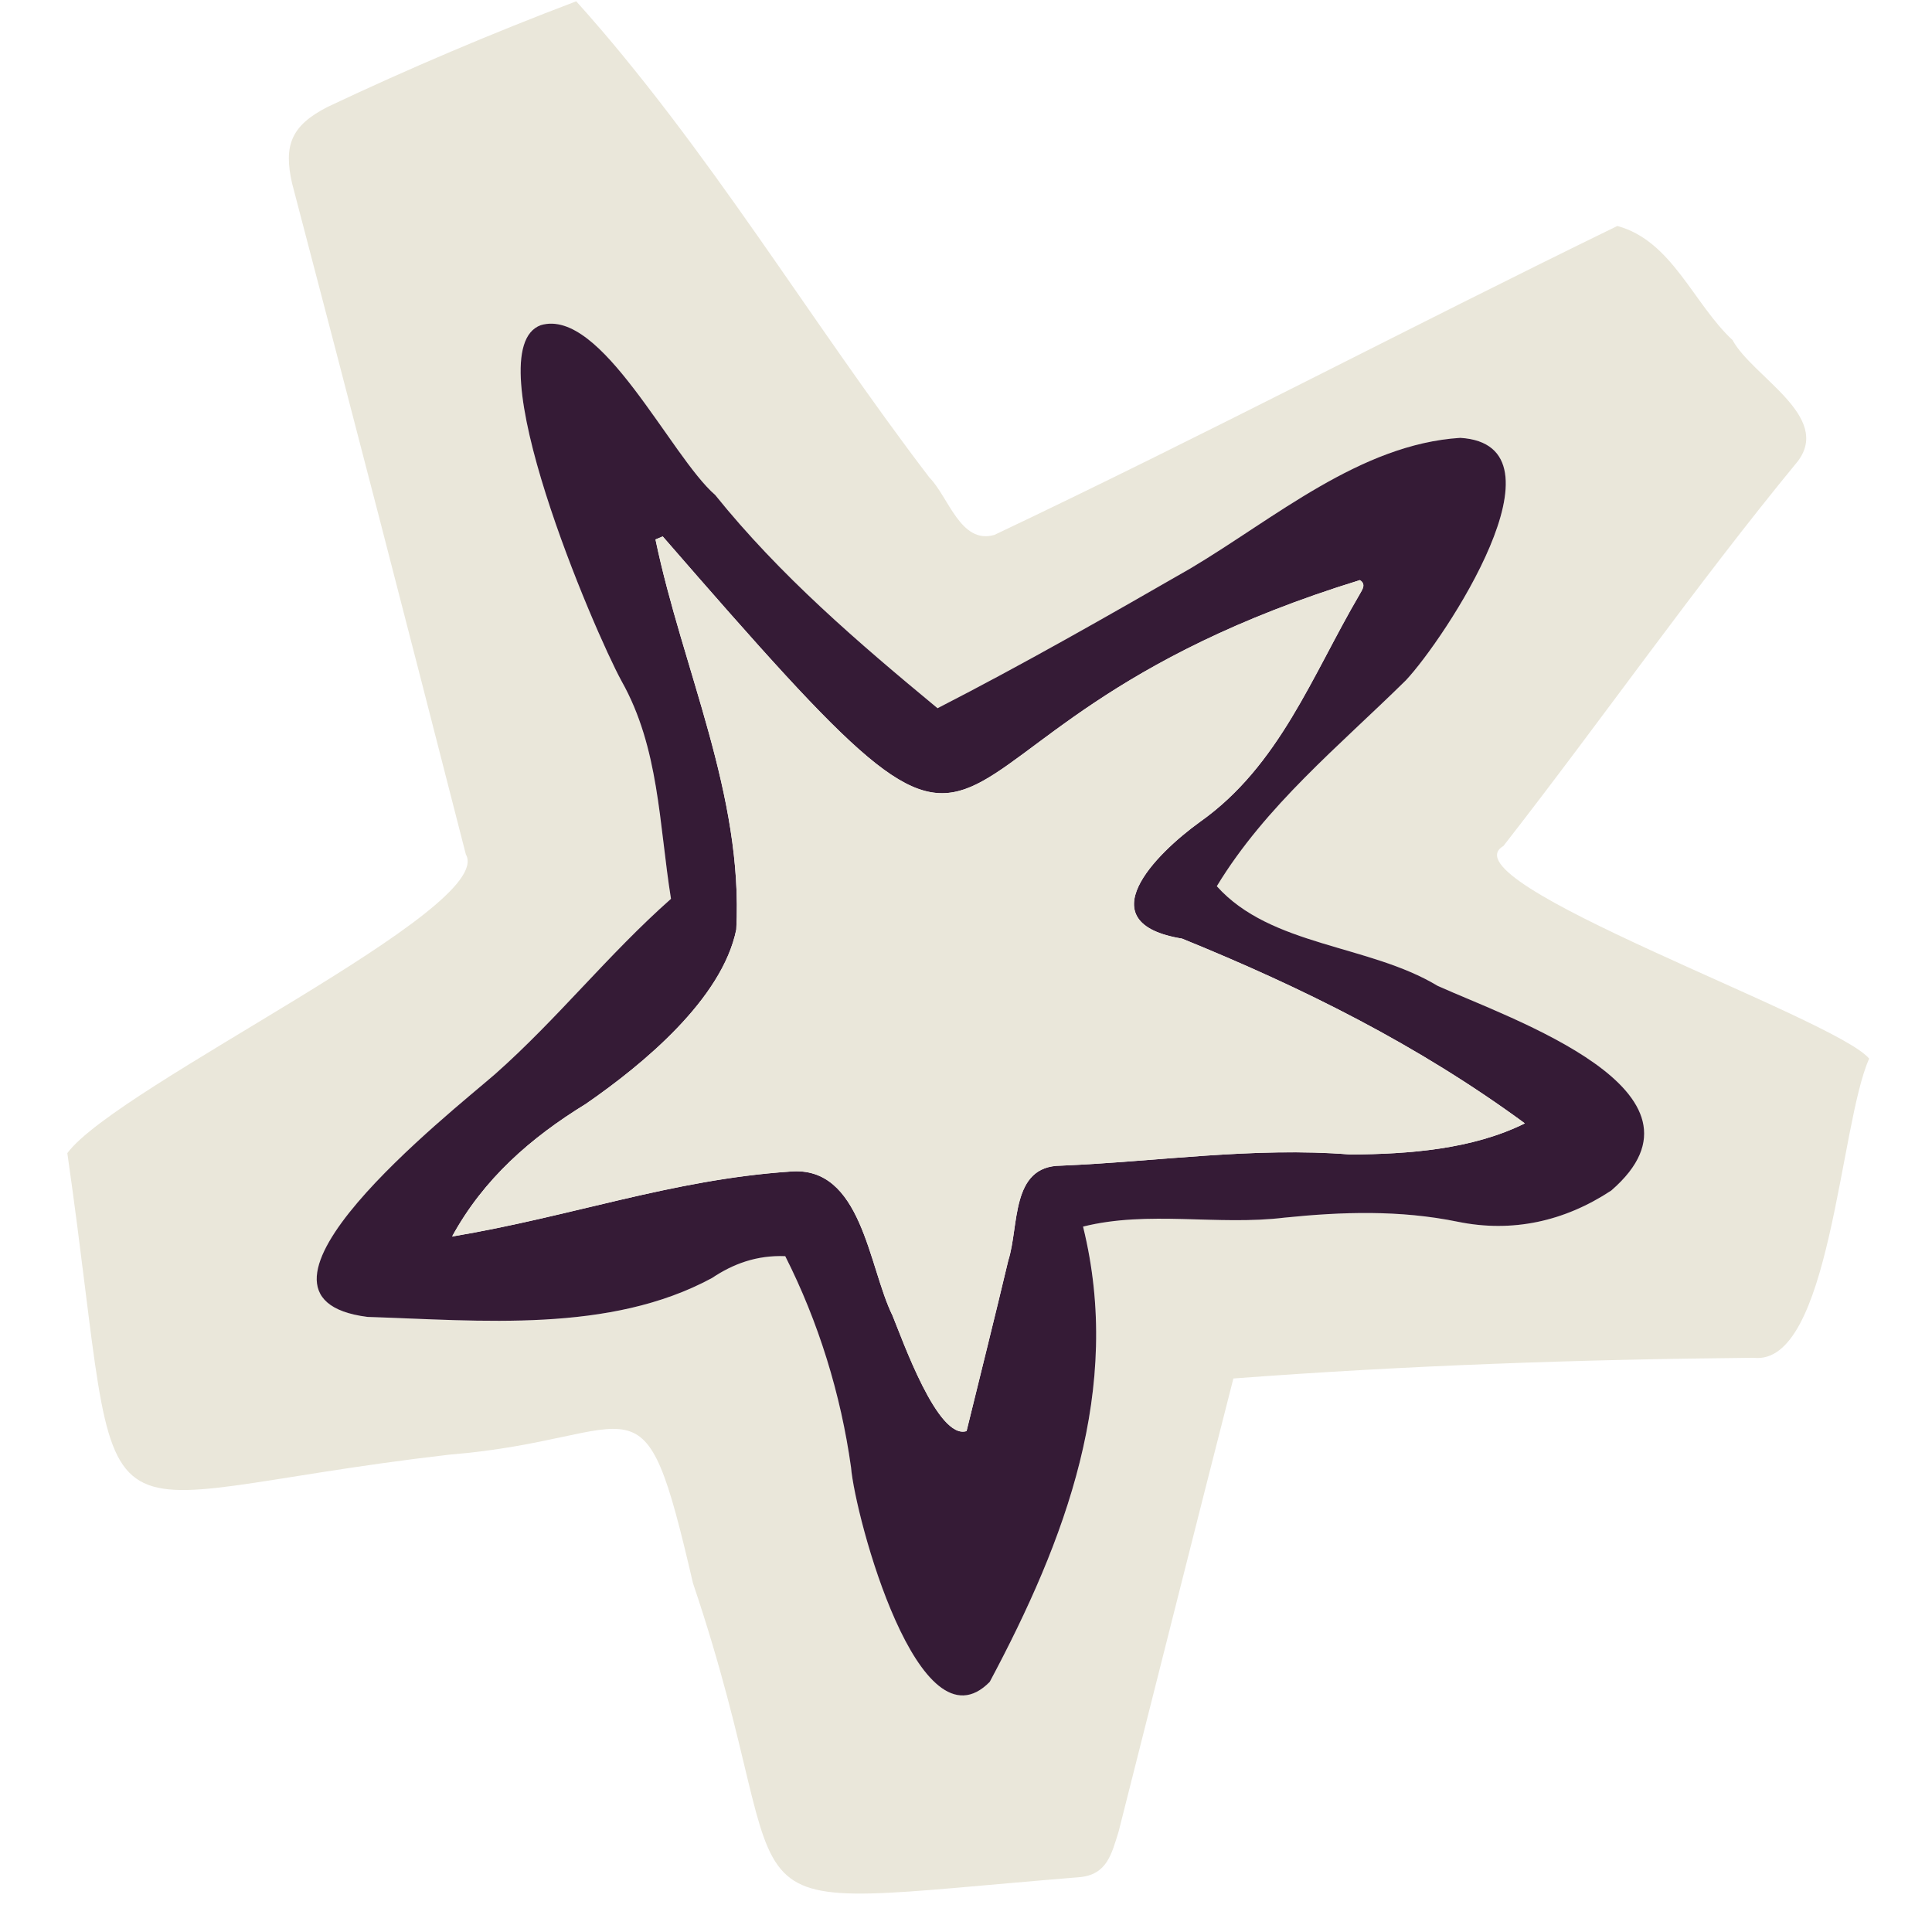
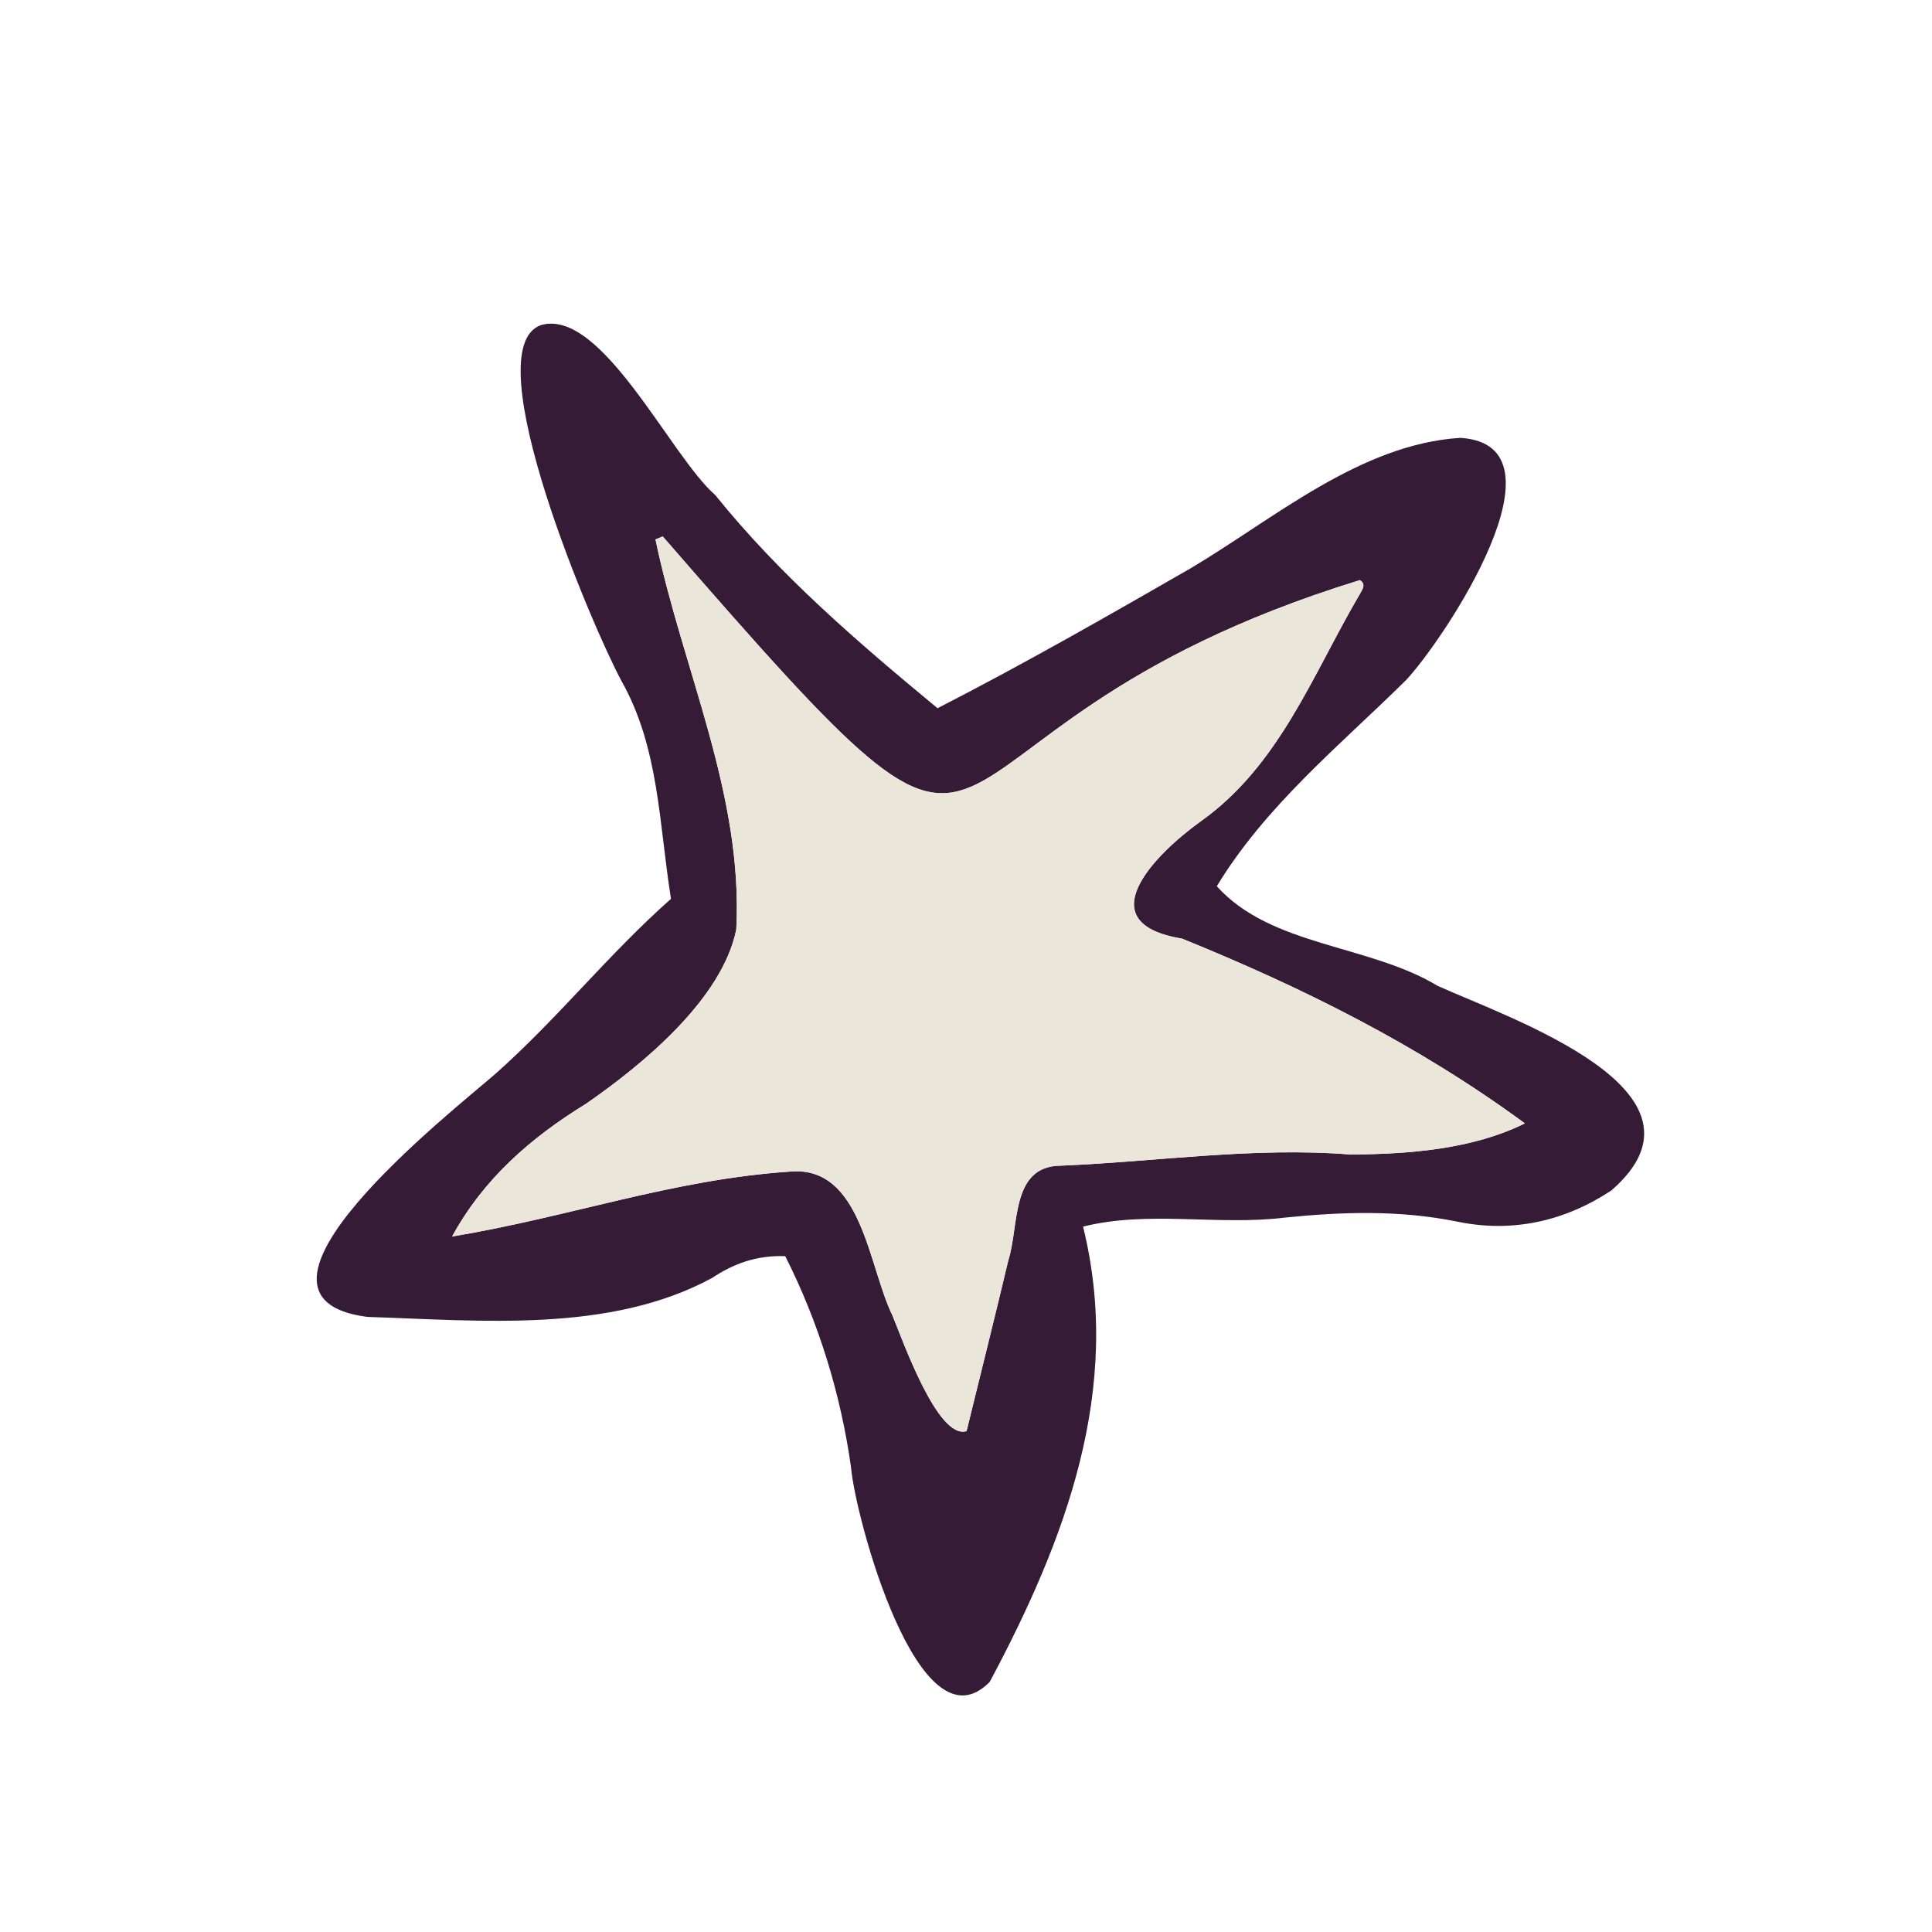
<svg xmlns="http://www.w3.org/2000/svg" width="1000" zoomAndPan="magnify" viewBox="0 0 750 750" height="1000" preserveAspectRatio="xMidYMid meet" version="1.0">
  <defs>
    <clipPath id="f0b59e8e34">
-       <path d="M 26 0 L 725.625 0 L 725.625 736 L 26 736 Z M 26 0 " clip-rule="nonzero" />
-     </clipPath>
+       </clipPath>
  </defs>
  <g clip-path="url(#f0b59e8e34)">
-     <path fill="#eae7da" d="M 223.688 0.5 C 274.902 57.434 314.176 124.324 360.777 185.355 C 368.242 192.906 372.898 211.477 386.035 207.645 C 467.238 169.137 547.027 127.102 627.848 87.727 C 649.066 93.457 657.367 117.875 672.559 132.008 C 680.359 146.305 711.168 161.539 697.902 179.066 C 658.043 227.508 622.18 278.988 583.613 328.426 C 560.031 342.164 712.695 395.23 725.609 410.965 C 714.105 436.426 710.508 530.531 680.711 527.09 C 613.113 527.723 546.117 530.043 478.801 535.129 C 463.68 594.25 449.152 652.121 434.238 711.051 C 431.492 719.734 429.785 727.828 418.871 728.738 C 267.441 740.992 314.512 749.457 268.996 614.523 C 249.09 528.691 249.957 558.562 174.484 564.688 C 24.375 582.086 49.527 610.879 26.137 447.637 C 45.633 421.383 192.953 352.641 180.844 331.672 C 158.617 244.812 136.152 157.867 113.395 71.215 C 109.984 56.359 113.102 48.703 127.145 41.52 C 158.617 26.621 191.145 12.84 223.688 0.5 Z M 260.477 348.922 C 236.012 370.578 216.43 395.523 192.203 416.988 C 175.129 431.801 83.438 503.688 142.676 511.211 C 186.723 512.637 236.66 517.617 276.43 496.105 C 284.629 490.613 293.781 487.172 304.859 487.629 C 317.762 513.133 326.441 541.238 330.395 569.598 C 331.969 588.738 356.754 680.902 384.258 652.871 C 413.566 597.906 436.031 539.066 420.457 476.156 C 445.844 469.777 472.613 475.816 498.648 472.672 C 521.039 470.395 543.398 469.66 565.895 474.258 C 587.035 478.594 607.281 474.172 625.484 462.152 C 670 423.586 586.152 395.48 558.078 382.699 C 531.441 366.598 493.359 367.449 472.363 344.027 C 491.301 312.781 519.938 289.535 545.734 264.121 C 560.5 248.5 610.895 172.75 566.891 169.988 C 528.031 172.441 494.859 201.207 462.258 220.586 C 429.699 239.32 397.422 257.785 363.953 274.949 C 332.965 249.309 302.773 223.395 277.637 192.172 C 260.227 177.07 233.676 119.492 209.965 126.219 C 183.738 135.434 230.754 245.195 241.289 264.414 C 255.922 290.402 255.805 319.758 260.477 348.922 Z M 260.477 348.922 " fill-opacity="1" fill-rule="nonzero" />
-   </g>
+     </g>
  <path fill="#351b36" d="M 260.477 348.922 C 255.805 319.773 255.922 290.402 241.289 264.398 C 230.797 245.211 183.738 135.684 209.949 126.219 C 233.488 119.301 260.344 177.188 277.637 192.156 C 302.773 223.379 332.953 249.297 363.953 274.934 C 397.422 257.773 429.715 239.305 462.258 220.586 C 494.844 201.195 528.031 172.441 566.879 169.973 C 610.953 172.707 560.441 248.516 545.734 264.121 C 519.938 289.535 491.301 312.793 472.363 344.027 C 493.359 367.449 531.441 366.609 558.078 382.699 C 586.184 395.422 669.973 423.645 625.484 462.168 C 607.266 474.188 587.02 478.609 565.879 474.273 C 543.398 469.676 521.023 470.395 498.633 472.688 C 472.598 475.848 445.832 469.809 420.441 476.168 C 436 539.109 413.551 597.922 384.227 652.887 C 356.723 680.977 331.953 588.738 330.367 569.609 C 326.414 541.254 317.73 513.148 304.832 487.645 C 293.754 487.203 284.602 490.625 276.402 496.121 C 236.629 517.629 186.691 512.633 142.645 511.223 C 83.395 503.688 175.07 431.859 192.156 417.004 C 216.445 395.512 236 370.594 260.477 348.922 Z M 257.273 208.246 C 256.332 208.641 255.391 209.023 254.453 209.422 C 265 259.945 288.598 308.43 285.82 360.836 C 280.355 387.797 249.723 413.125 227.434 428.539 C 205.938 441.746 187.723 457.645 175.496 480.02 C 221.852 472.277 260.801 457.938 306.652 454.82 C 334.613 452.309 337.078 491.715 346.469 510.695 C 350.363 520.156 364.098 559.137 375.219 555.551 C 380.496 534.07 386.094 511.738 391.41 489.332 C 395.699 475.949 392.234 452.602 411.832 452.516 C 449.355 450.93 486.617 445.184 524.258 448.18 C 546.91 448.02 571.551 446.199 591.941 436.09 C 550.453 405.617 505.816 383.449 458.863 364.363 C 421.824 358.309 448.52 331.539 465.797 319.082 C 496.664 297.293 509.434 262.062 527.812 230.738 C 528.84 228.859 530.441 226.832 527.93 225.199 C 332.805 285.32 410.598 384.668 257.273 208.246 Z M 257.273 208.246 " fill-opacity="1" fill-rule="nonzero" />
  <path fill="#eae7da" d="M 257.273 208.246 C 410.523 384.711 333.098 285.16 527.914 225.199 C 530.426 226.832 528.84 228.859 527.797 230.738 C 509.418 262.062 496.648 297.293 465.781 319.082 C 448.562 331.527 421.781 358.324 458.863 364.379 C 505.832 383.461 550.438 405.617 591.941 436.09 C 571.578 446.199 546.898 448.035 524.258 448.18 C 486.617 445.168 449.355 450.93 411.832 452.5 C 392.219 452.59 395.73 475.918 391.41 489.32 C 386.078 511.723 380.496 534.055 375.219 555.535 C 364.023 559.016 350.375 520.156 346.469 510.68 C 337.109 491.699 334.613 452.293 306.668 454.793 C 260.801 457.922 221.895 472.262 175.512 480.004 C 187.723 457.645 205.953 441.703 227.434 428.508 C 249.723 413.125 280.355 387.766 285.836 360.82 C 288.609 308.414 265 259.934 254.465 209.406 C 255.391 209.023 256.332 208.641 257.273 208.246 Z M 257.273 208.246 " fill-opacity="1" fill-rule="nonzero" />
</svg>